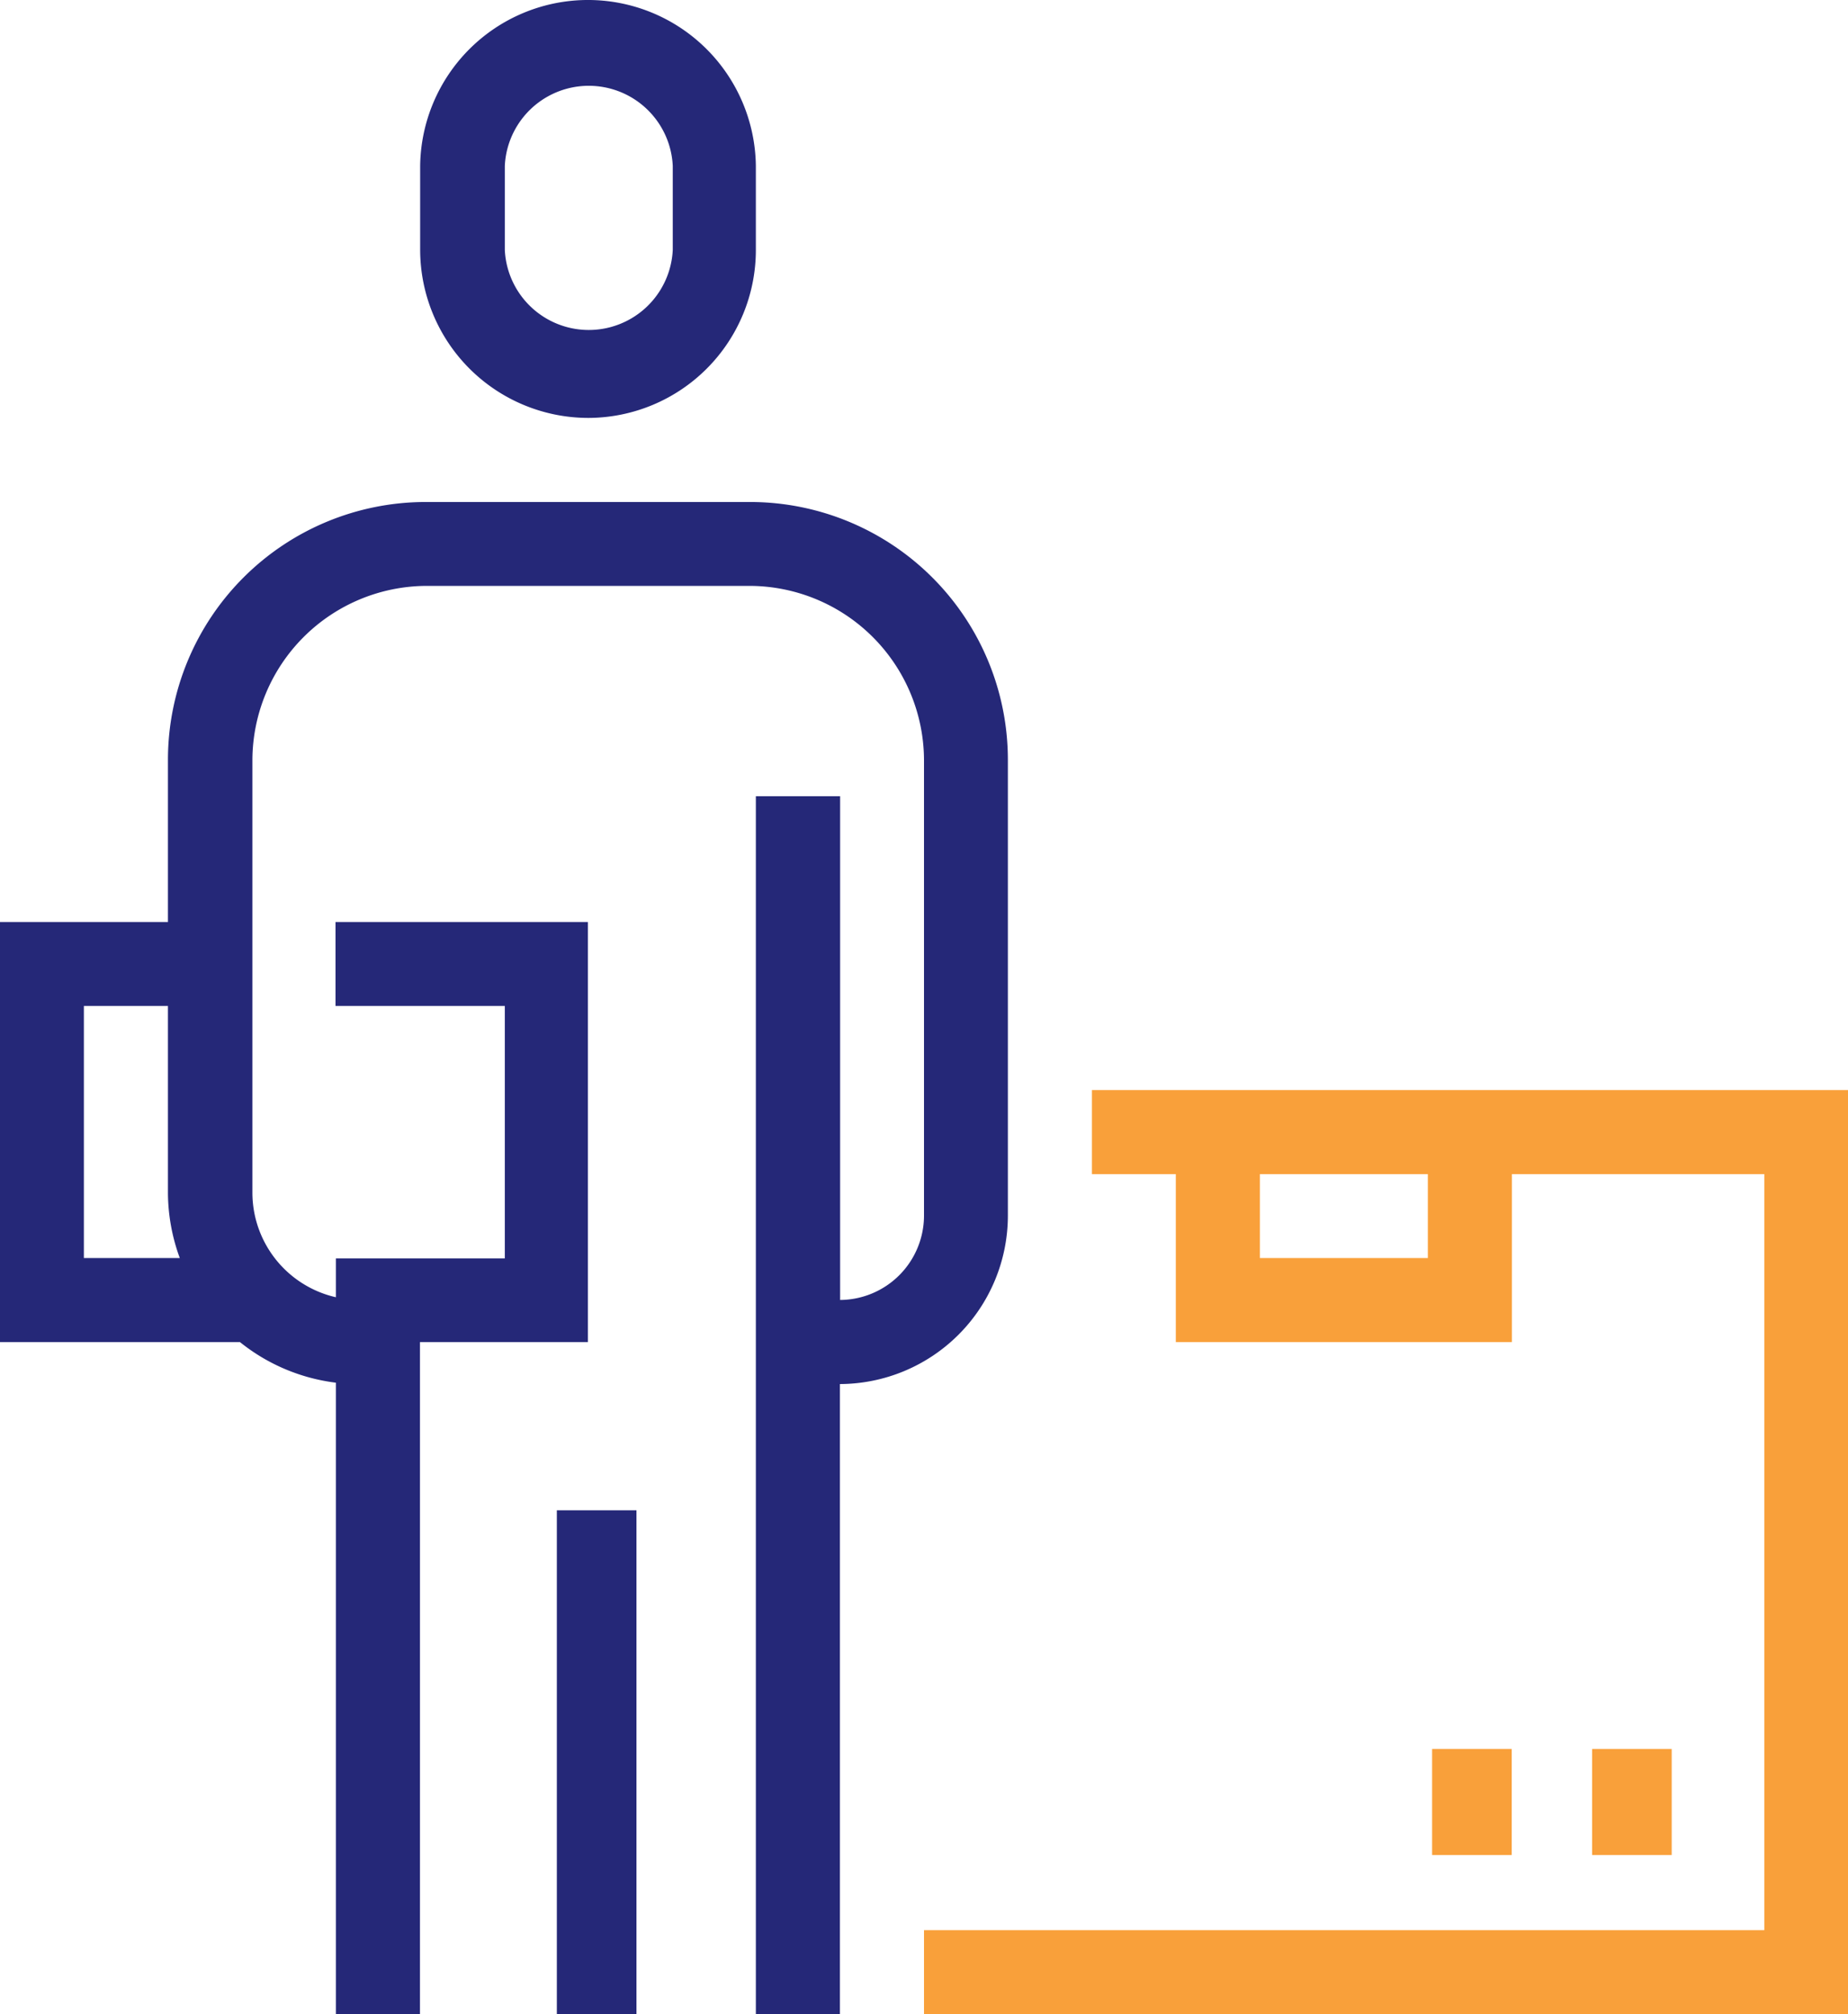
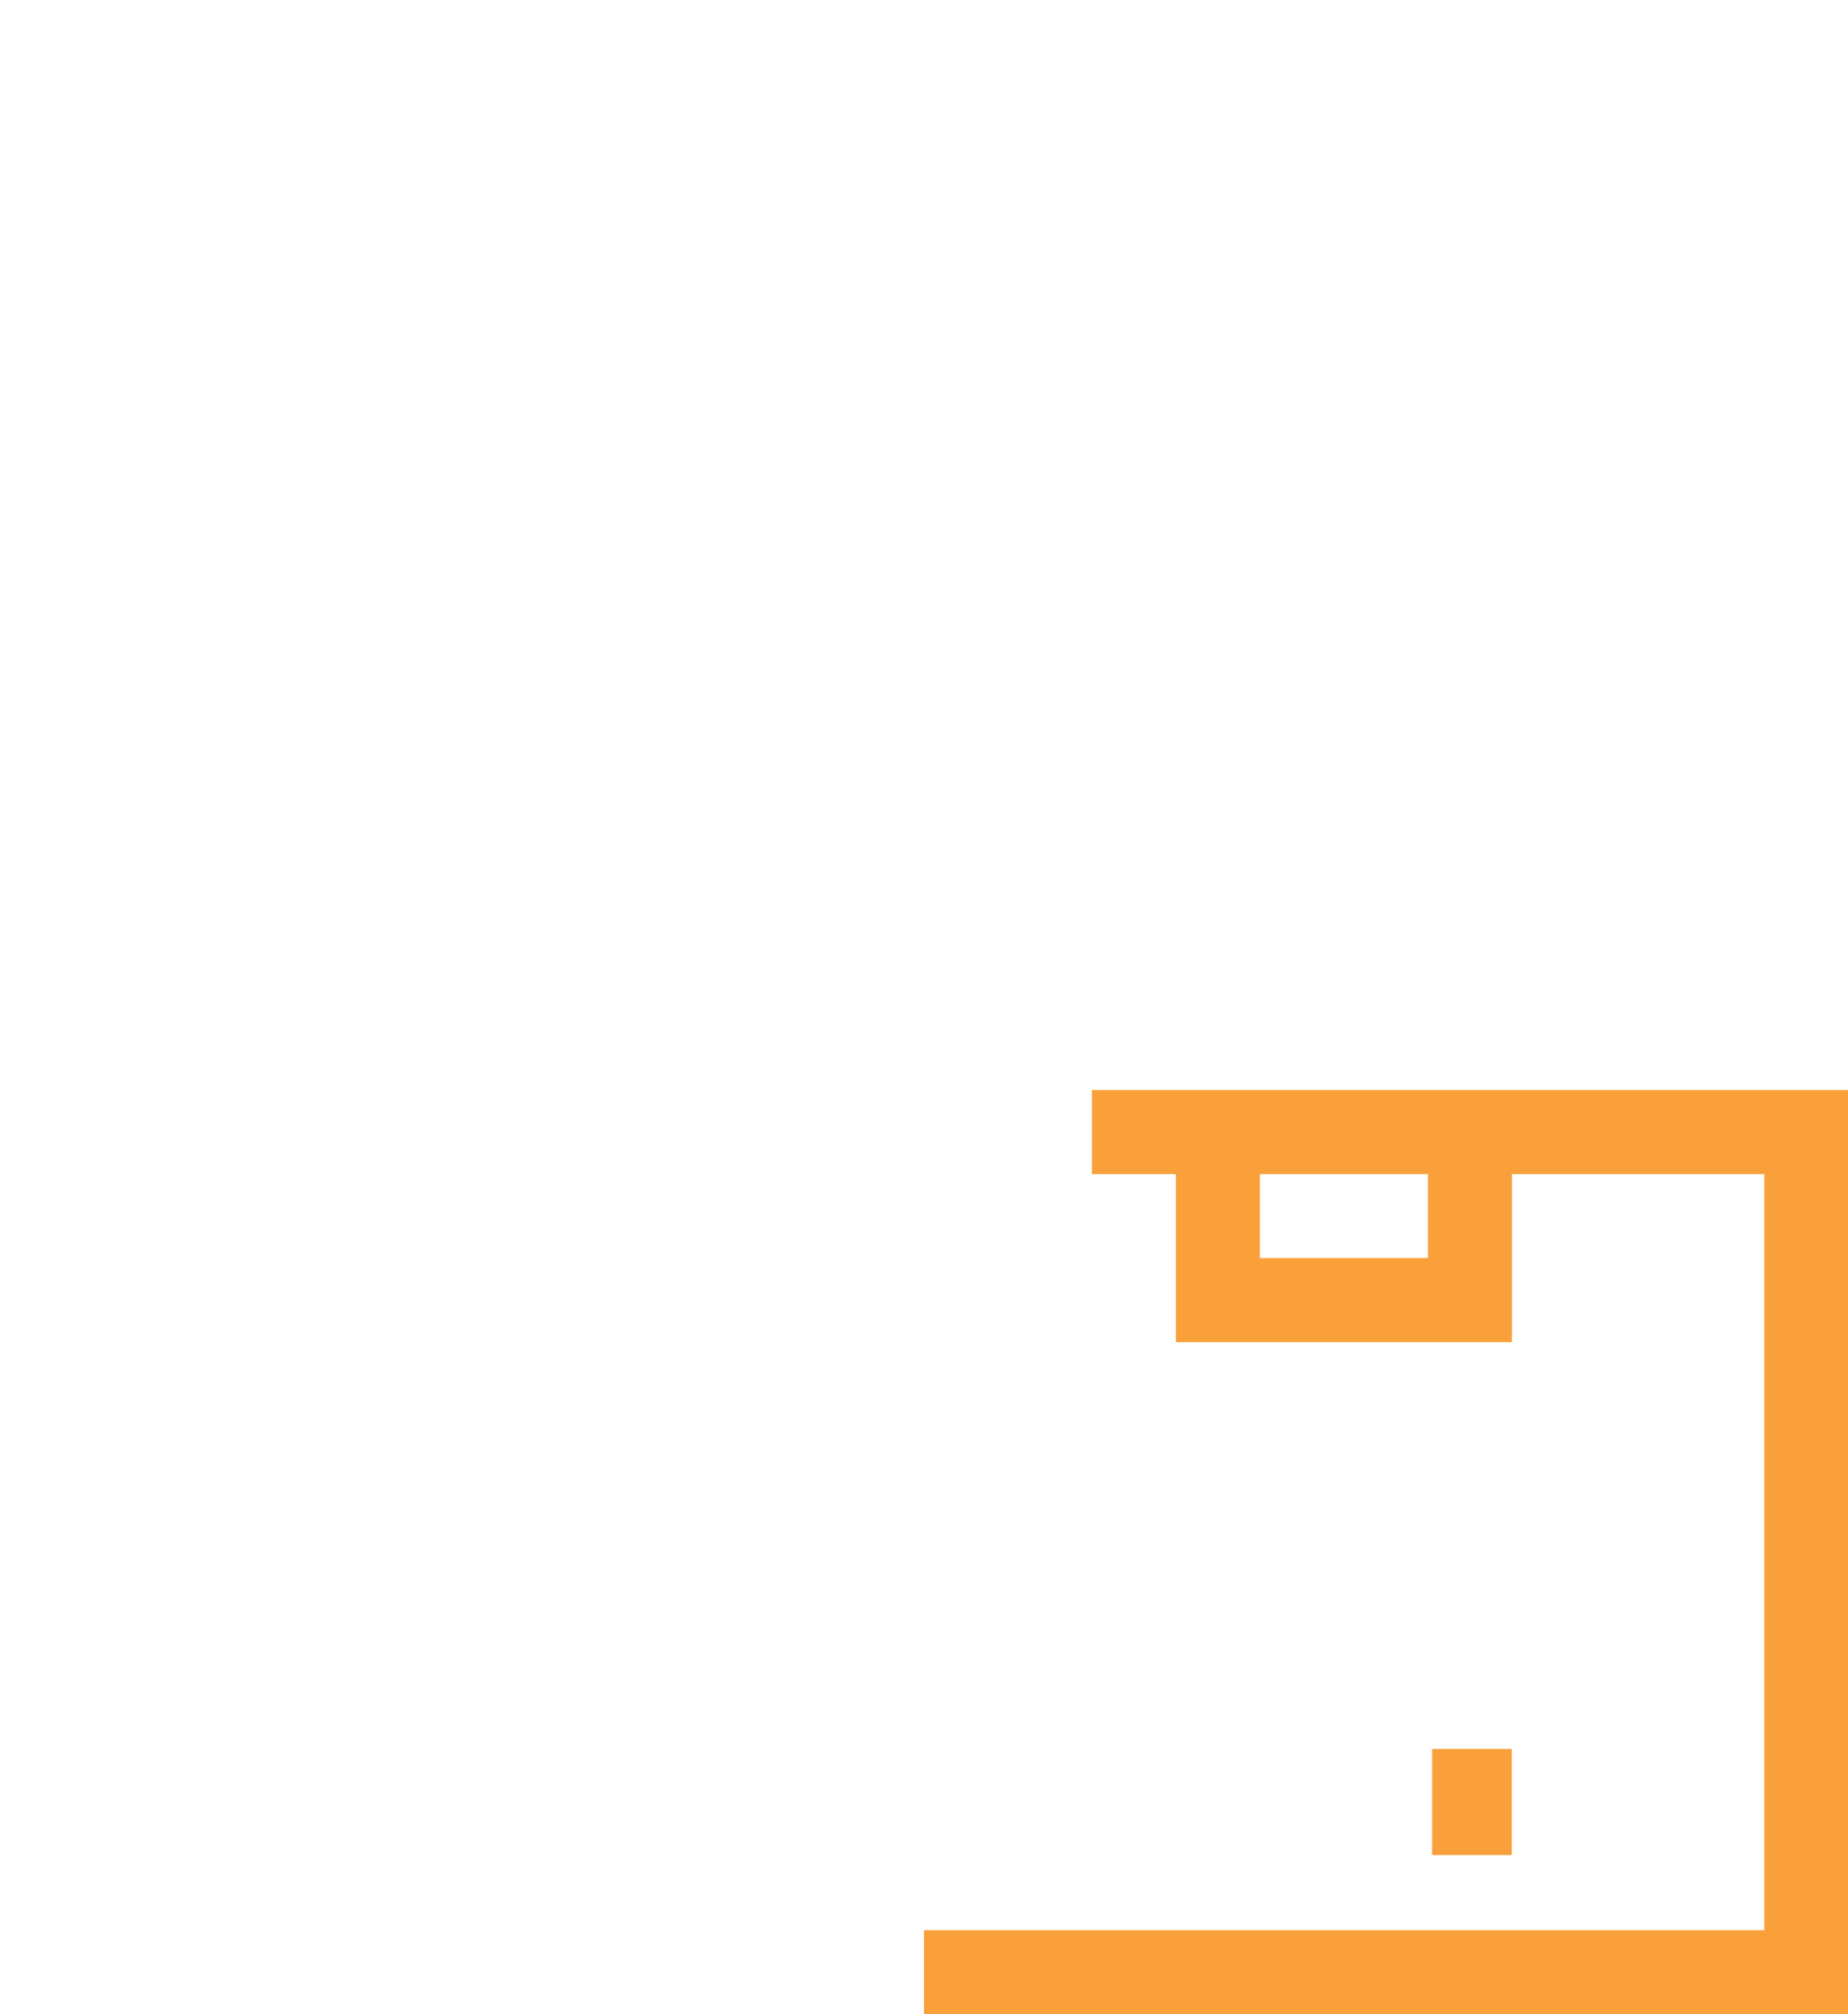
<svg xmlns="http://www.w3.org/2000/svg" id="Layer_1" data-name="Layer 1" viewBox="0 0 95.18 103.72">
  <defs>
    <style>.cls-1{fill:#f9a03a;}.cls-2{fill:#252878;}</style>
  </defs>
  <g id="Group_315" data-name="Group 315">
    <g id="Group_308" data-name="Group 308">
      <path id="Path_269" data-name="Path 269" class="cls-1" d="M77.87,56.13H56.24v4.33h4.32v8.65H77.87V60.46h13V99.39H47.59v4.33H95.18V56.13Zm-4.33,8.65H64.89V60.46h8.65Z" />
-       <path id="Path_270" data-name="Path 270" class="cls-1" d="M82,90.06h4.1v5.46H82Z" />
      <path id="Path_271" data-name="Path 271" class="cls-1" d="M73.76,90.06h4.1v5.46h-4.1Z" />
    </g>
    <g id="Group_314" data-name="Group 314">
-       <path id="Path_275" data-name="Path 275" class="cls-2" d="M28.68,77.77h4.1v26h-4.1Z" />
      <g id="Group_312" data-name="Group 312">
-         <path id="Path_272" data-name="Path 272" class="cls-2" d="M30.28,21.52a8.65,8.65,0,0,0,8.65-8.65V8.54A8.65,8.65,0,0,0,30.18,0h0a8.65,8.65,0,0,0-8.54,8.54v4.33a8.67,8.67,0,0,0,8.65,8.65M26,8.54a4.33,4.33,0,0,1,8.65,0h0v4.33a4.33,4.33,0,0,1-8.65,0Z" />
-       </g>
+         </g>
      <g id="Group_313" data-name="Group 313">
-         <path id="Path_273" data-name="Path 273" class="cls-2" d="M51.91,62.59V39.11A13.28,13.28,0,0,0,38.65,25.85H21.91A13.28,13.28,0,0,0,8.65,39.11v8.37H0V69.11H12.36A9.79,9.79,0,0,0,17.3,71.2v32.52h4.33V69.11h8.65V47.48h-13V51.8H26v13H17.3v2A5.53,5.53,0,0,1,13,61.43V39.11a9,9,0,0,1,8.94-8.94H38.65a9,9,0,0,1,8.94,8.94V62.59a4.35,4.35,0,0,1-4.32,4.35V41H38.93v62.73h4.33V71.27a8.68,8.68,0,0,0,8.65-8.68M4.32,51.8H8.65v9.63a9.83,9.83,0,0,0,.61,3.35H4.32Z" />
-       </g>
+         </g>
    </g>
  </g>
</svg>